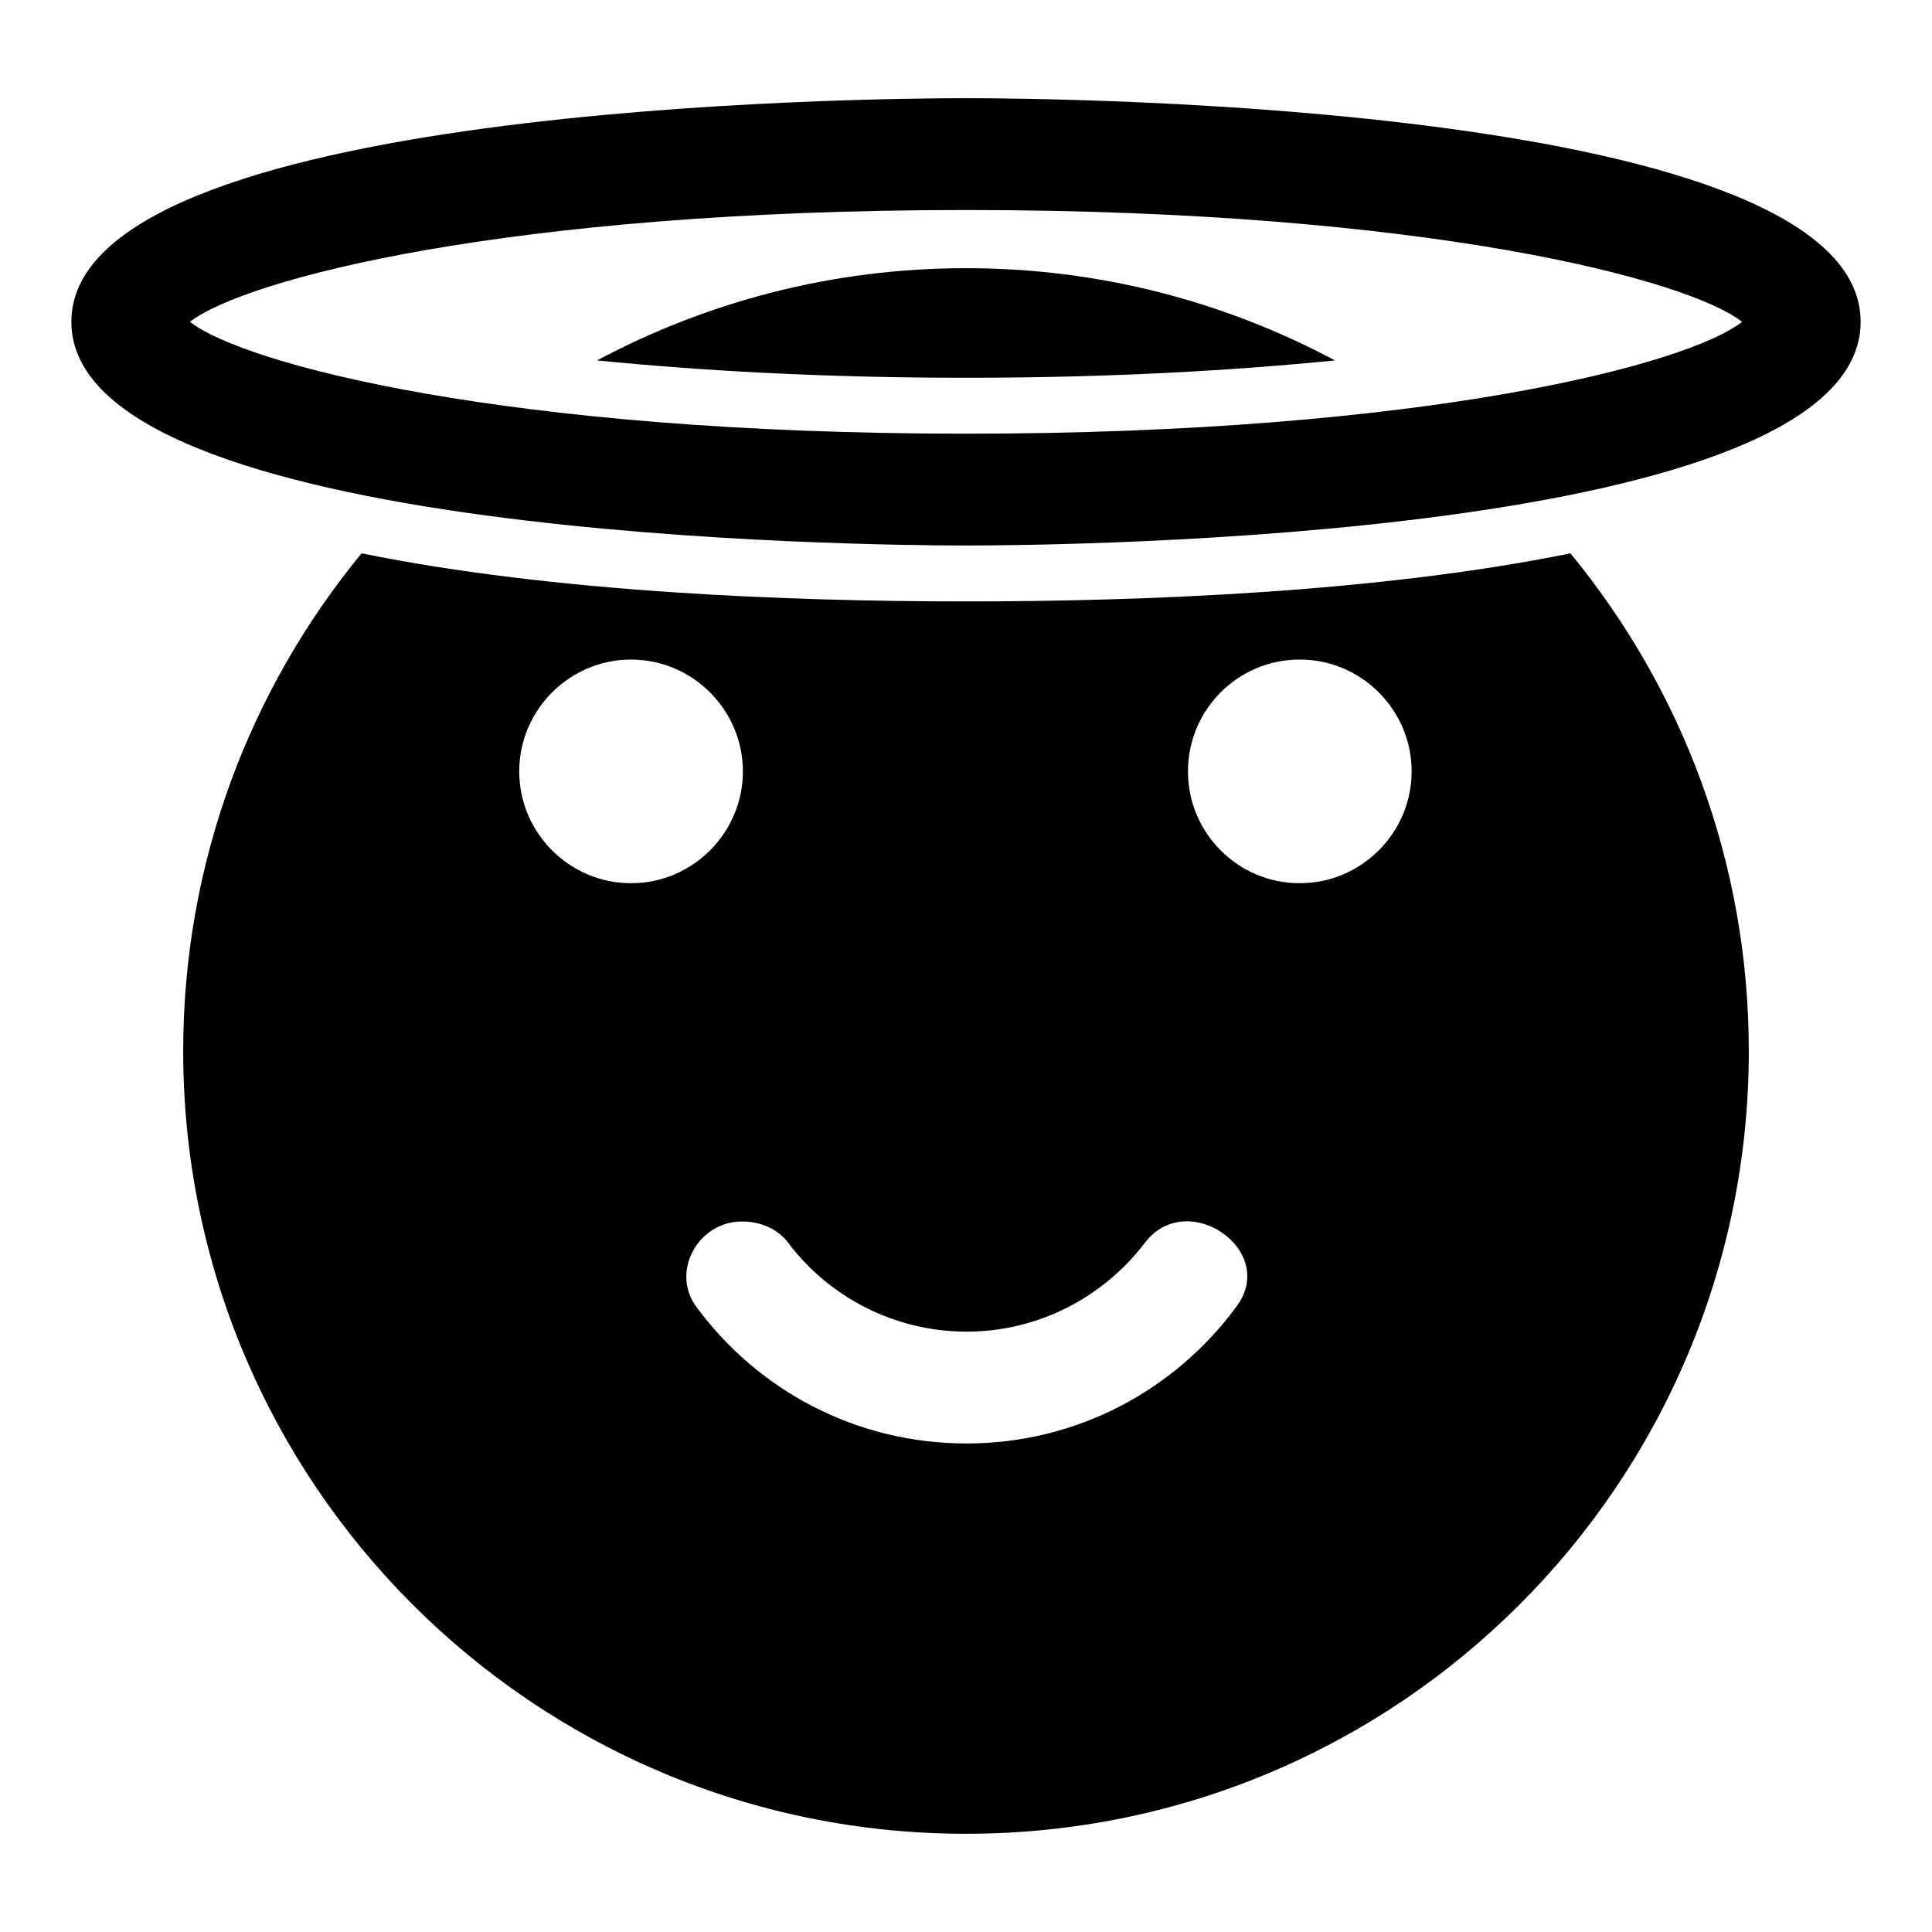
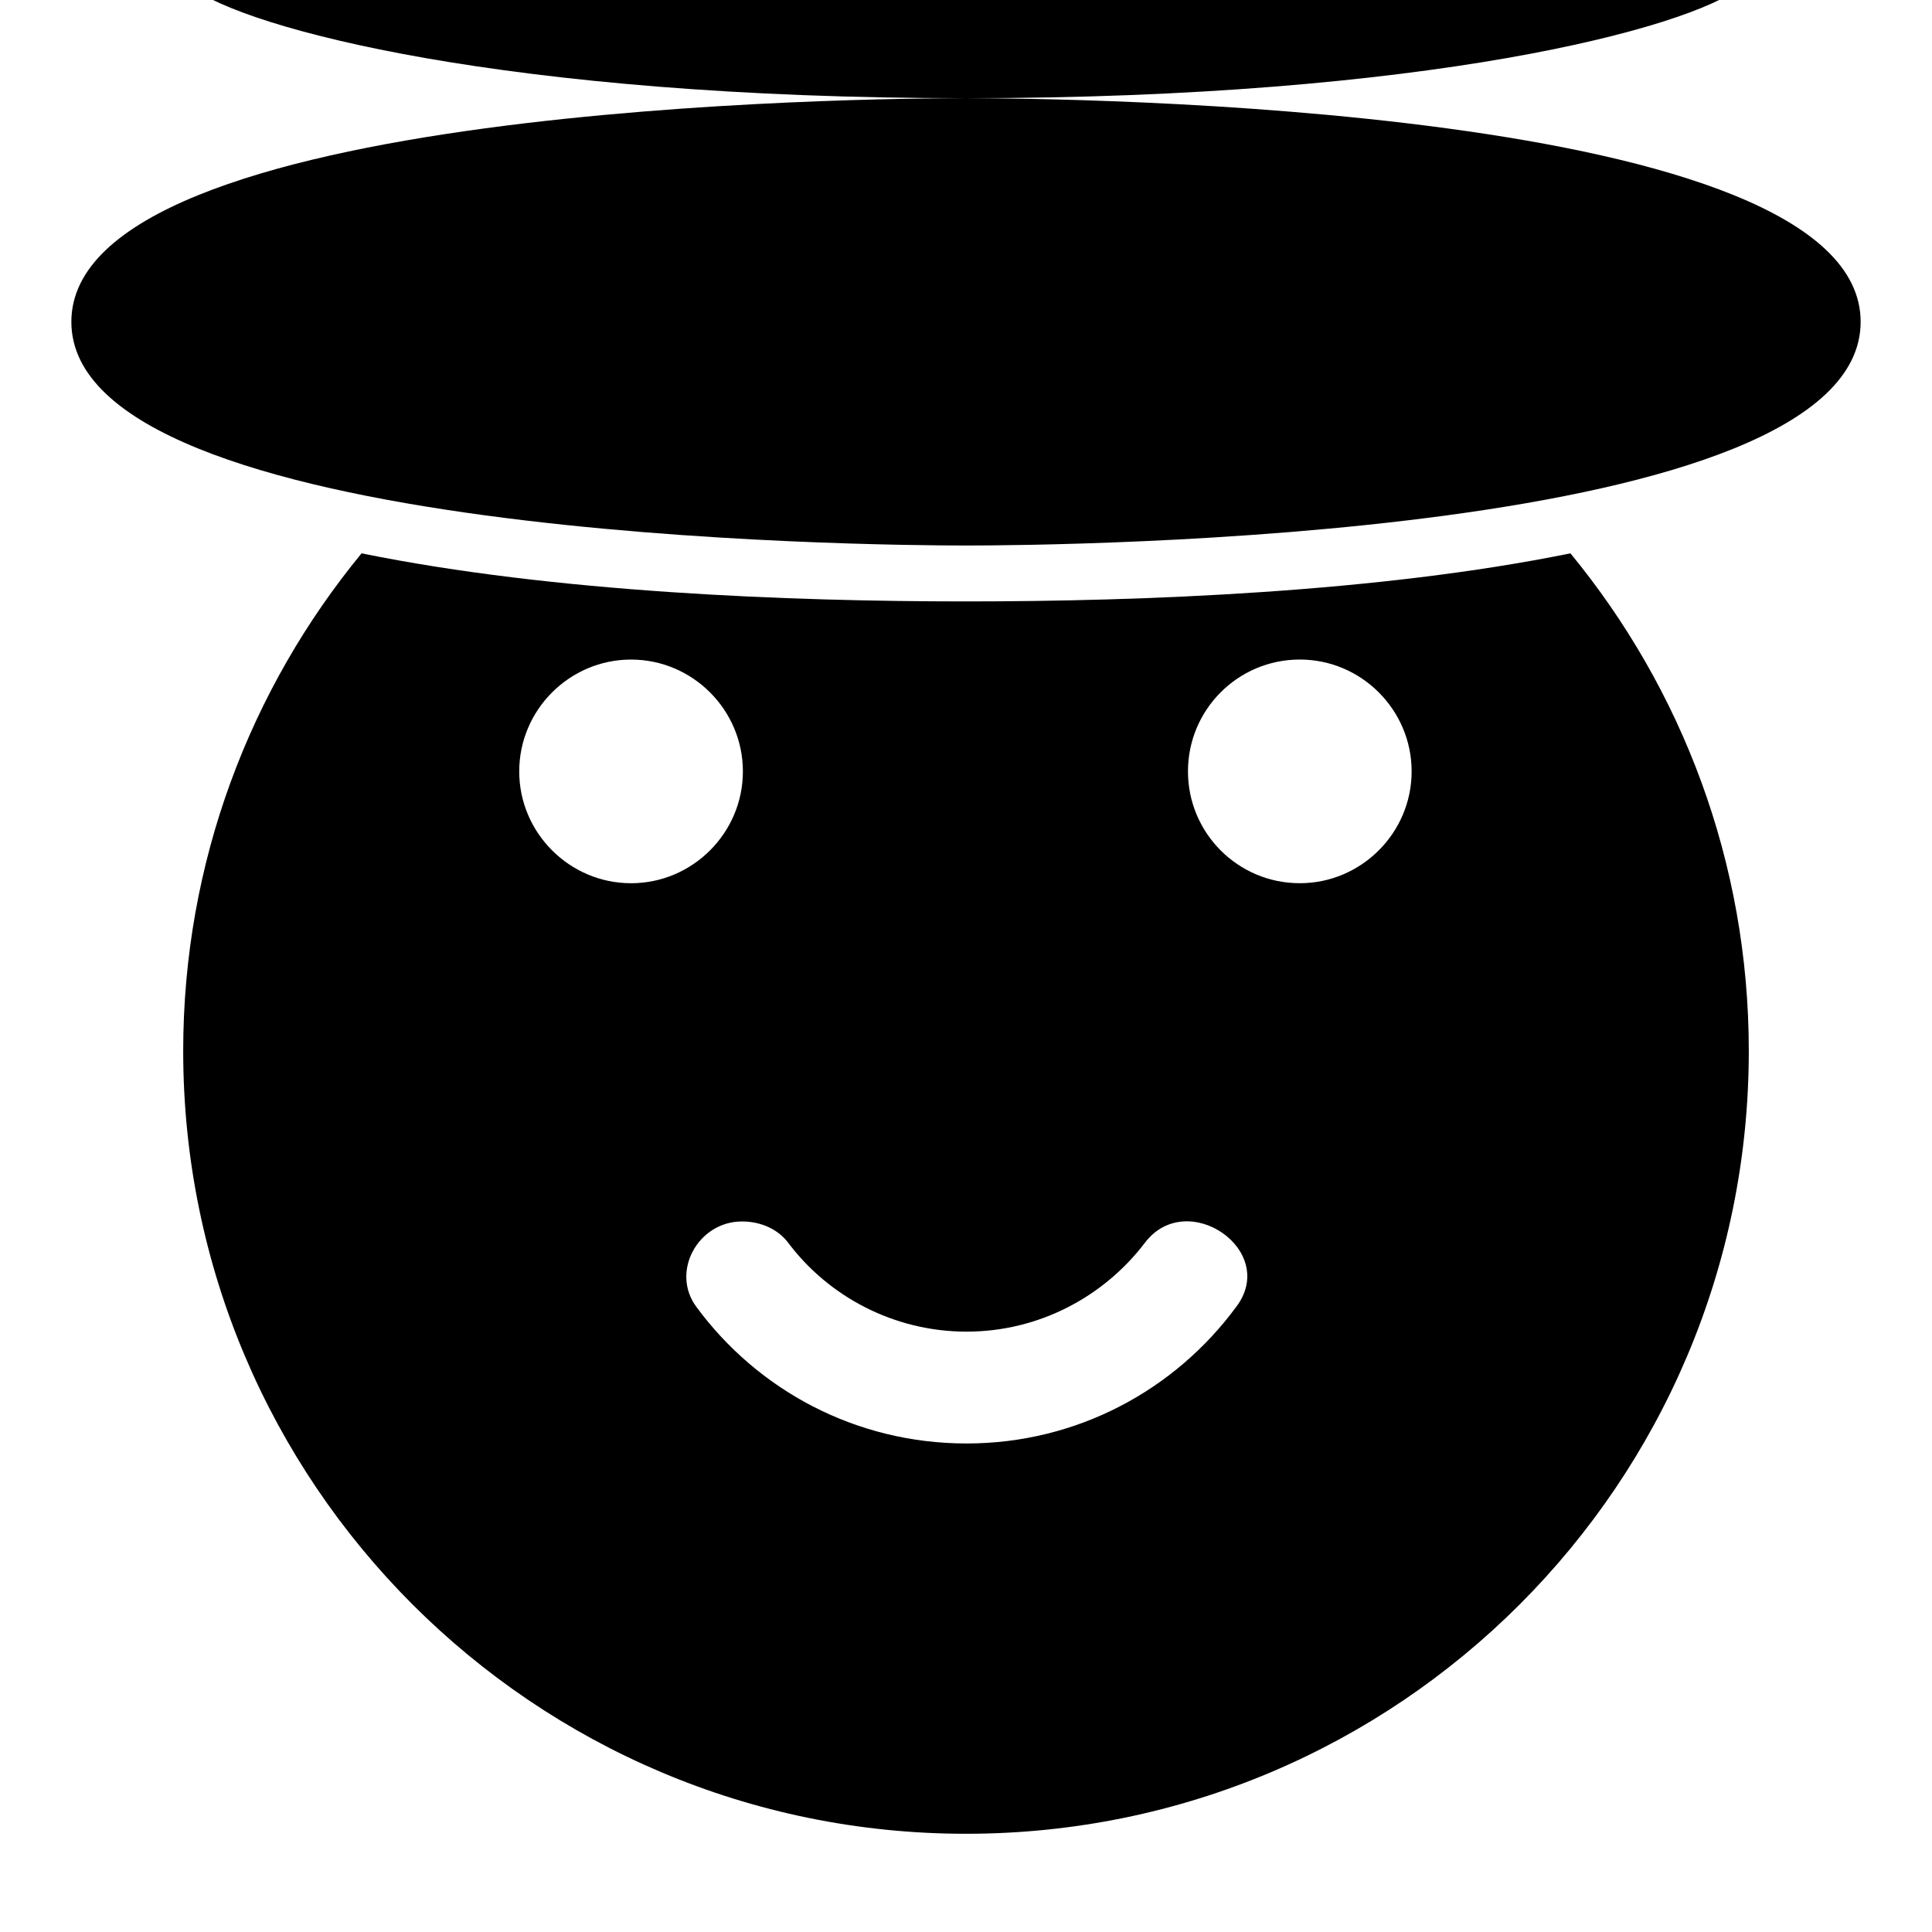
<svg xmlns="http://www.w3.org/2000/svg" fill="#000000" width="800px" height="800px" version="1.1" viewBox="144 144 512 512">
  <g>
-     <path d="m400 215.07c-35.414 0-68.605 8.891-97.797 24.449 26.969 2.668 59.422 4.594 97.797 4.594 38.379 0 70.832-1.926 97.797-4.594-29.191-15.559-62.383-24.449-97.797-24.449z" />
    <path d="m560.18 290.64c-50.973 10.371-113.5 12.742-160.18 12.742-46.676 0-109.21-2.371-160.18-12.742-29.488 35.855-47.27 81.793-47.27 131.88 0 114.54 92.91 207.45 207.45 207.45 114.69 0 207.45-92.91 207.45-207.45 0.004-50.086-17.777-96.023-47.266-131.88zm-278.58 57.789c0-16.301 13.336-29.637 29.637-29.637s29.637 13.336 29.637 29.637c0 16.301-13.336 29.637-29.637 29.637-16.297-0.004-29.637-13.34-29.637-29.637zm189.97 141.95c-16.152 21.93-42.082 36.156-71.422 36.156-29.488 0-55.418-14.227-71.57-36.156-6.965-9.336 0.445-22.672 12.004-22.672h0.145c4.742 0 9.336 1.926 12.152 5.629 10.668 14.227 28.008 23.562 47.27 23.562 19.262 0 36.453-9.336 47.27-23.562 11.16-14.684 35.586 2.094 24.152 17.043zm16.891-112.32c-16.449 0-29.637-13.336-29.637-29.637 0-16.301 13.188-29.637 29.637-29.637 16.301 0 29.637 13.336 29.637 29.637 0 16.301-13.336 29.637-29.637 29.637z" />
-     <path d="m400 170.02c-24.301 0-237.09 1.629-237.09 59.273 0 57.641 212.79 59.273 237.09 59.273s237.09-1.629 237.09-59.273-212.79-59.273-237.09-59.273zm0 88.91c-121.8 0-191.15-18.375-205.67-29.637 14.52-11.262 83.871-29.637 205.67-29.637 121.8 0 191.3 18.375 205.67 29.637-14.375 11.262-83.871 29.637-205.67 29.637z" />
+     <path d="m400 170.02c-24.301 0-237.09 1.629-237.09 59.273 0 57.641 212.79 59.273 237.09 59.273s237.09-1.629 237.09-59.273-212.79-59.273-237.09-59.273zc-121.8 0-191.15-18.375-205.67-29.637 14.52-11.262 83.871-29.637 205.67-29.637 121.8 0 191.3 18.375 205.67 29.637-14.375 11.262-83.871 29.637-205.67 29.637z" />
  </g>
</svg>